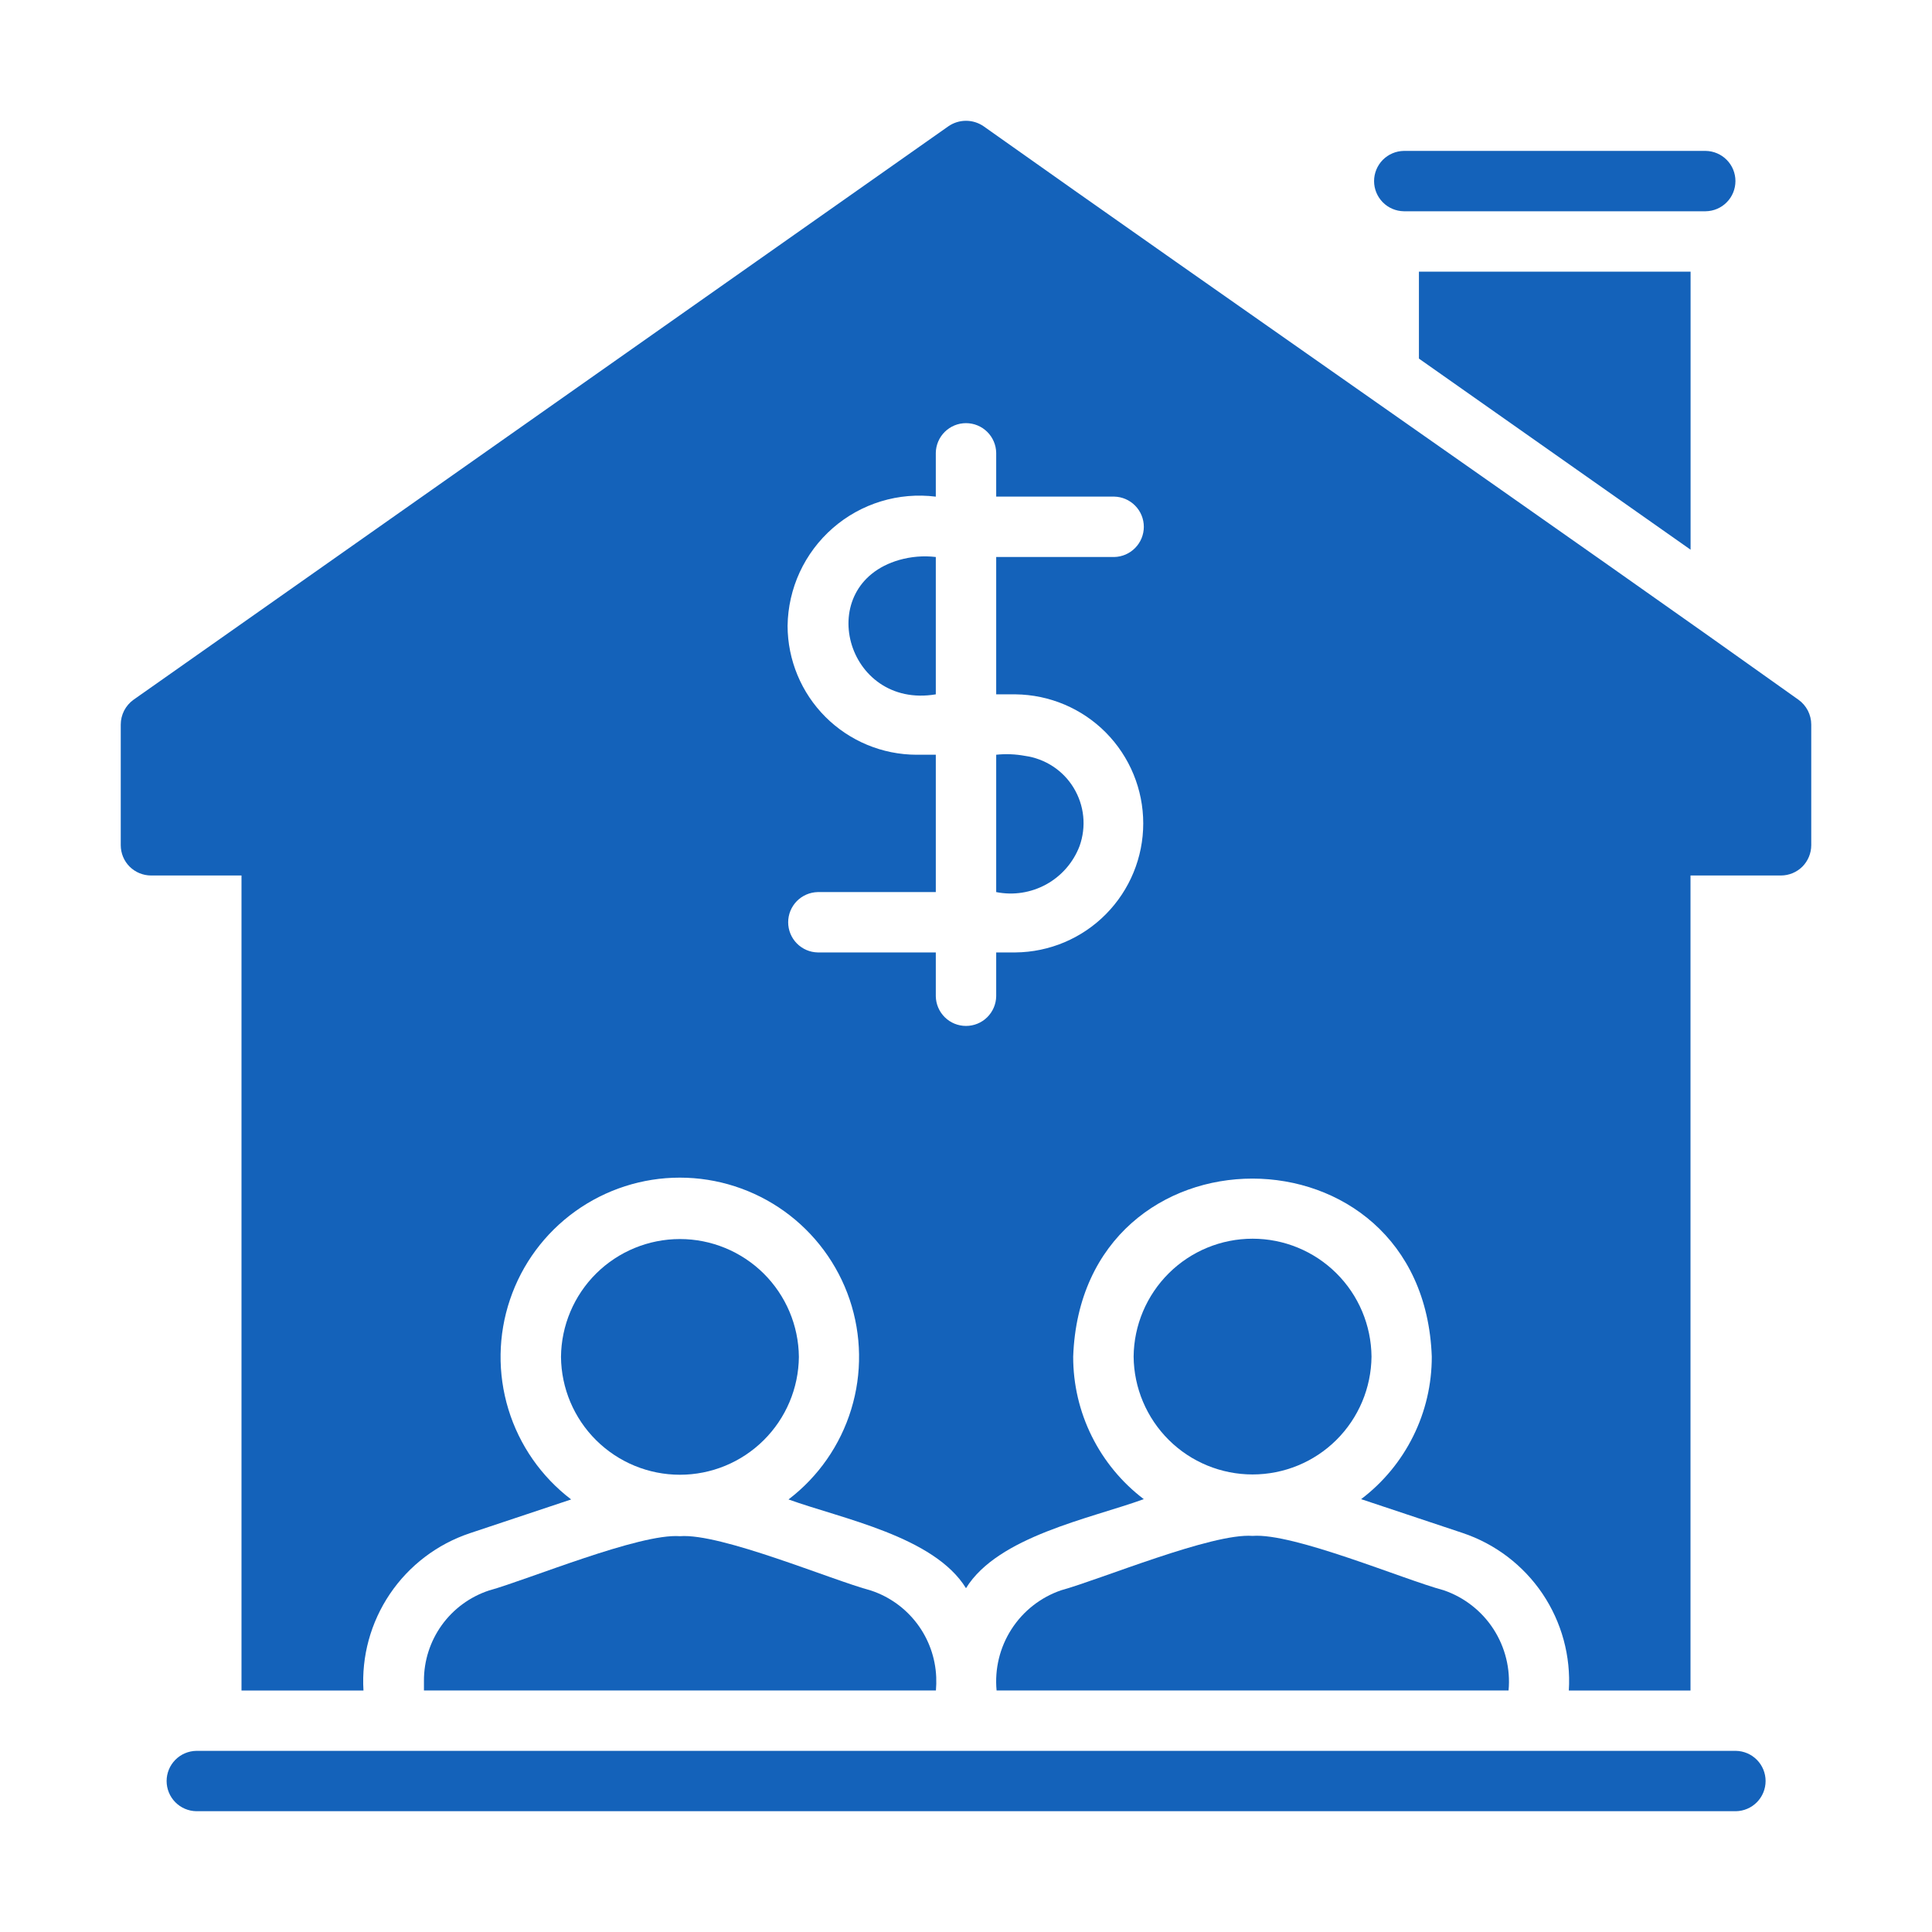
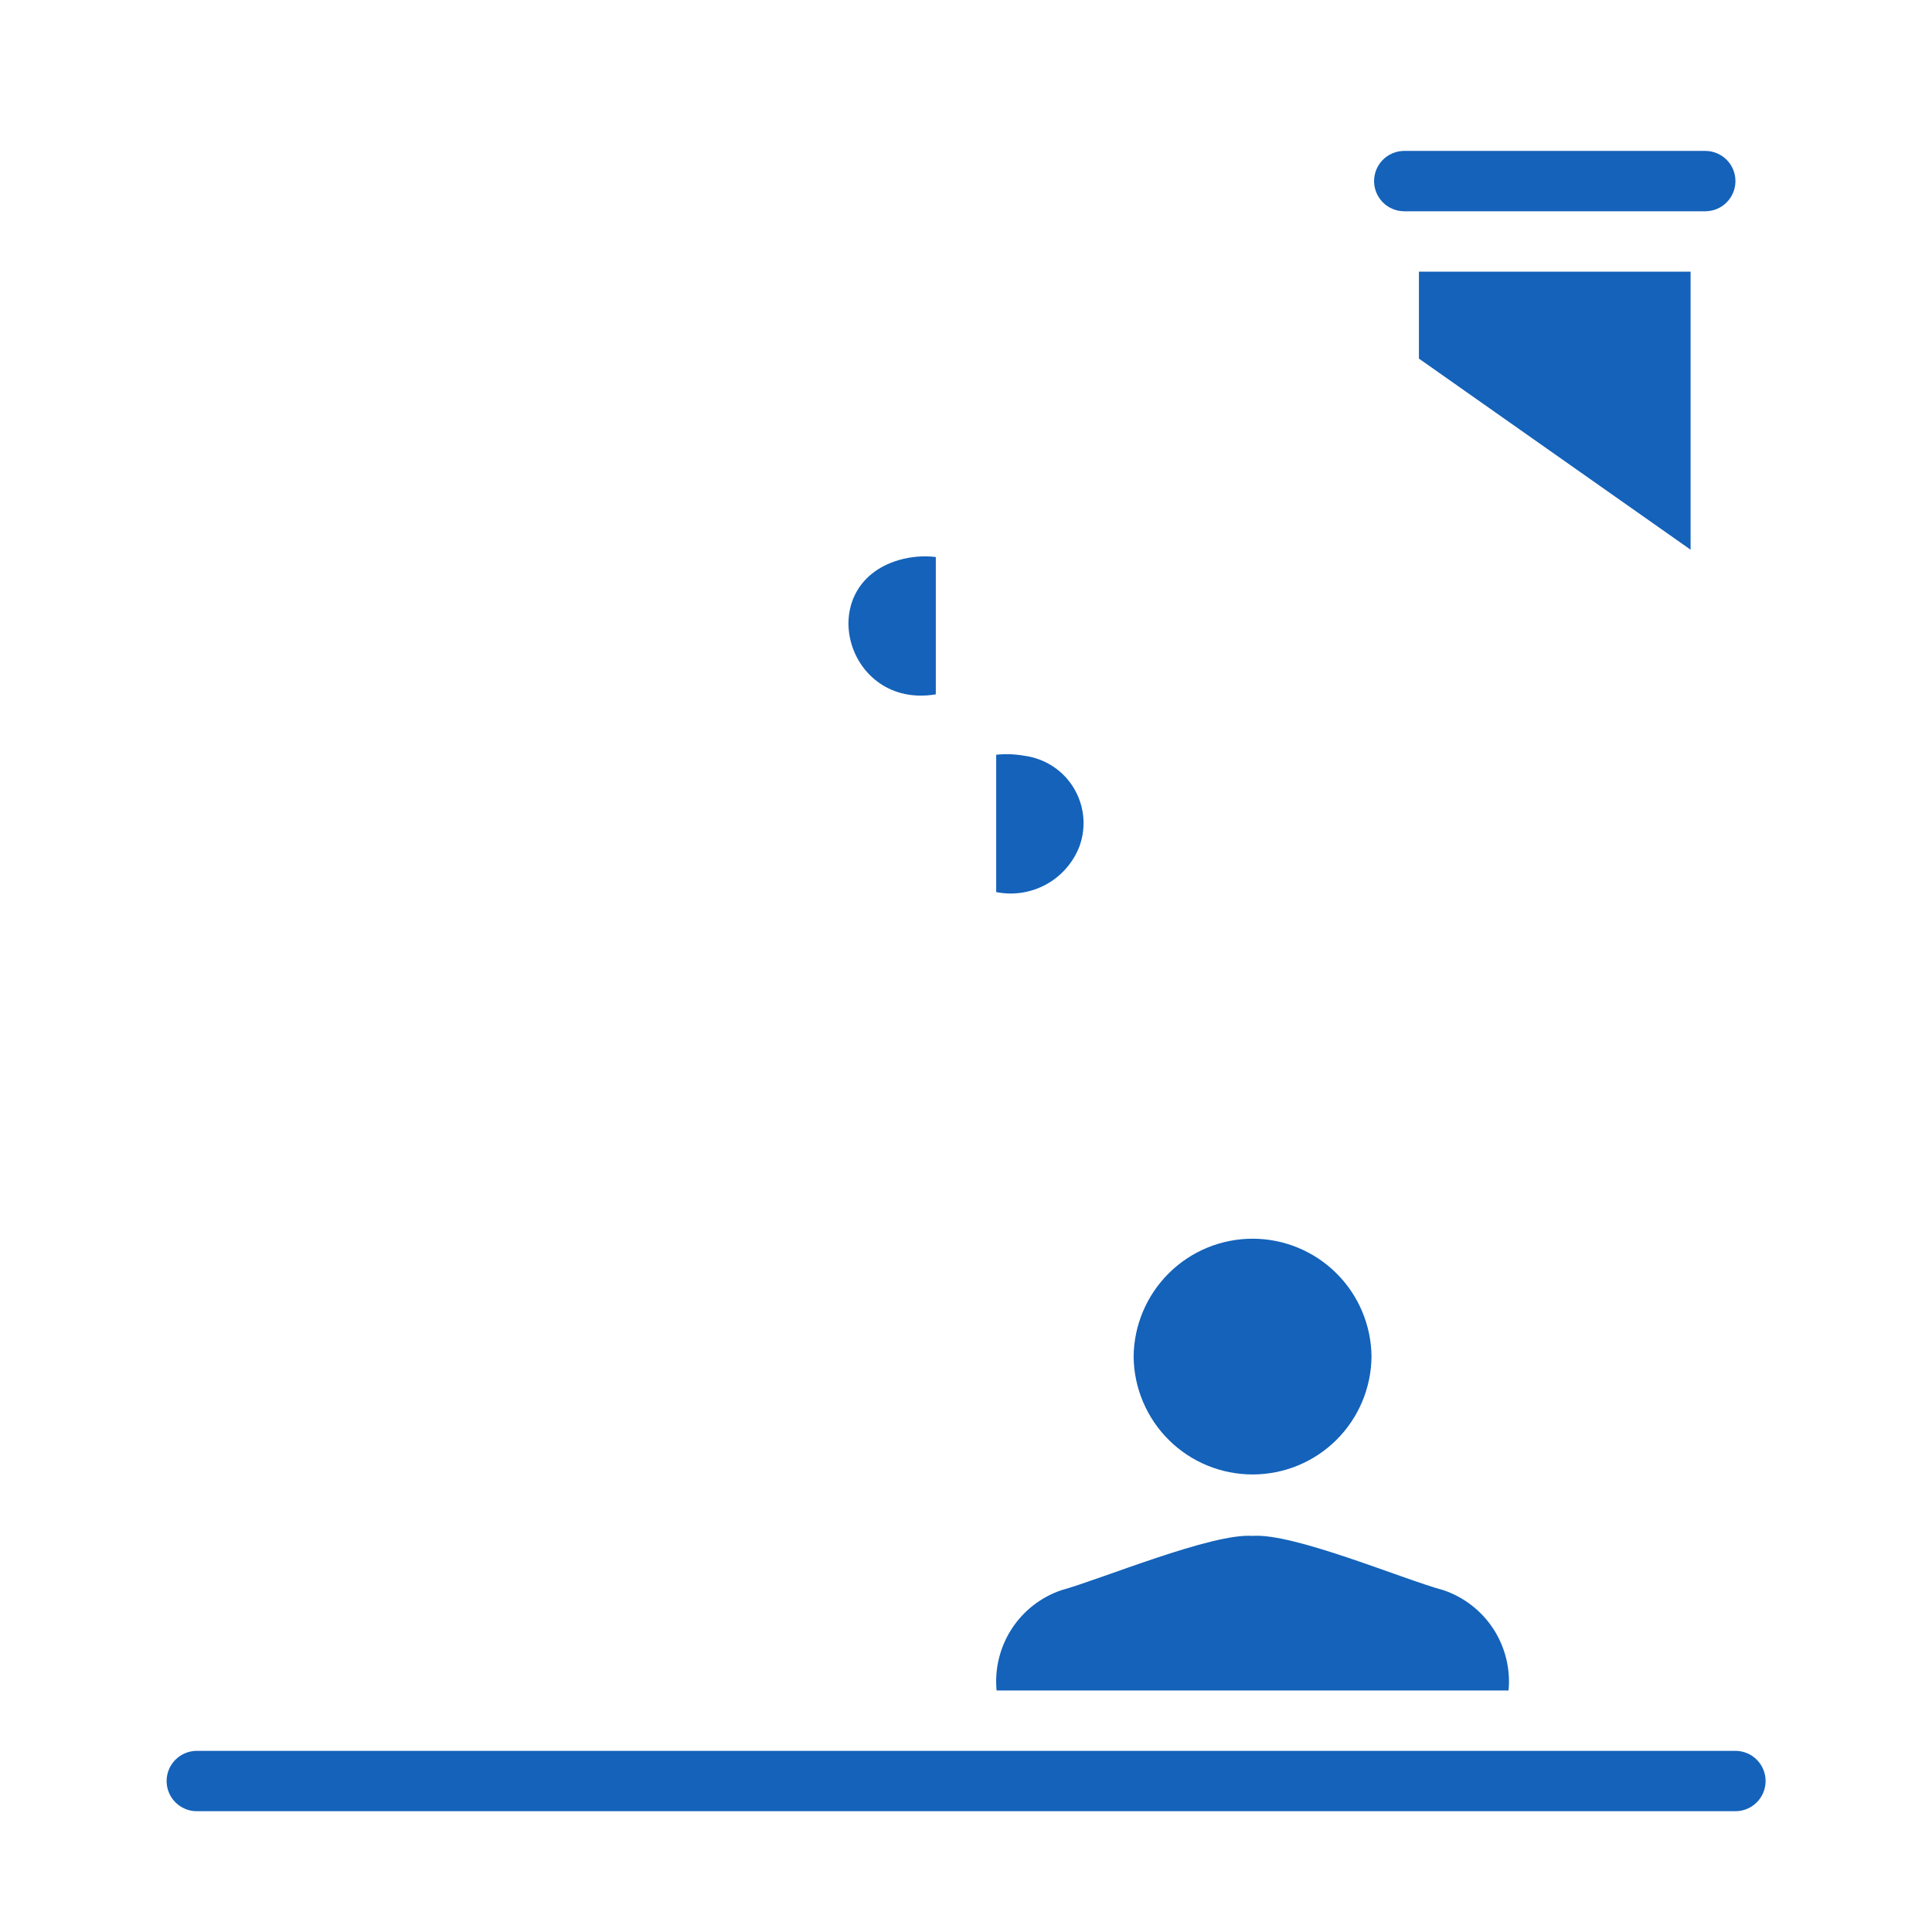
<svg xmlns="http://www.w3.org/2000/svg" width="46" height="46" viewBox="0 0 46 46" fill="none">
  <path d="M41.331 41.687H4.674C4.486 41.69 4.306 41.767 4.174 41.901C4.041 42.036 3.967 42.217 3.967 42.405C3.967 42.594 4.041 42.775 4.174 42.91C4.306 43.044 4.486 43.121 4.674 43.124H41.331C41.519 43.121 41.699 43.044 41.831 42.91C41.964 42.775 42.038 42.594 42.038 42.405C42.038 42.217 41.964 42.036 41.831 41.901C41.699 41.767 41.519 41.69 41.331 41.687Z" fill="#1462BA" />
  <path d="M33.424 5.03H40.612C40.801 5.027 40.981 4.951 41.113 4.816C41.246 4.682 41.32 4.5 41.32 4.311C41.32 4.123 41.246 3.941 41.113 3.807C40.981 3.673 40.801 3.596 40.612 3.593H33.424C33.236 3.596 33.056 3.673 32.923 3.807C32.791 3.942 32.716 4.123 32.716 4.312C32.716 4.5 32.791 4.682 32.923 4.816C33.056 4.951 33.236 5.027 33.424 5.03Z" fill="#1462BA" />
-   <path d="M19.021 32.307C19.014 31.56 18.712 30.847 18.182 30.321C17.651 29.796 16.935 29.501 16.189 29.501C15.442 29.501 14.726 29.796 14.195 30.321C13.665 30.847 13.364 31.56 13.357 32.307C13.364 33.053 13.665 33.767 14.195 34.292C14.726 34.818 15.442 35.113 16.189 35.113C16.935 35.113 17.652 34.818 18.182 34.292C18.712 33.767 19.014 33.053 19.021 32.307Z" fill="#1462BA" />
-   <path d="M10.094 40.019V40.249H22.284C22.293 40.144 22.295 40.038 22.291 39.933C22.272 39.472 22.114 39.028 21.836 38.659C21.559 38.291 21.176 38.015 20.738 37.87C19.787 37.615 17.163 36.5 16.189 36.576C15.229 36.503 12.572 37.612 11.639 37.87C11.188 38.02 10.796 38.308 10.518 38.694C10.241 39.08 10.092 39.544 10.094 40.019Z" fill="#1462BA" />
  <path d="M32.655 32.3C32.648 31.553 32.347 30.839 31.817 30.314C31.287 29.788 30.57 29.493 29.823 29.493C29.077 29.493 28.36 29.788 27.83 30.314C27.3 30.84 26.998 31.553 26.991 32.3C26.998 33.047 27.3 33.76 27.83 34.286C28.36 34.812 29.077 35.106 29.823 35.106C30.57 35.106 31.287 34.812 31.817 34.286C32.347 33.76 32.648 33.047 32.655 32.3Z" fill="#1462BA" />
  <path d="M23.728 40.249H35.918C35.966 39.736 35.839 39.221 35.559 38.788C35.279 38.356 34.861 38.03 34.373 37.863C33.419 37.608 30.797 36.493 29.823 36.569C28.86 36.496 26.202 37.606 25.267 37.863C24.779 38.03 24.363 38.356 24.084 38.789C23.805 39.222 23.68 39.736 23.728 40.249Z" fill="#1462BA" />
  <path d="M21.411 13.332C19.336 13.931 20.132 16.894 22.281 16.532V13.262C21.989 13.227 21.694 13.252 21.411 13.332Z" fill="#1462BA" />
  <path d="M23.719 21.24C24.126 21.322 24.549 21.256 24.912 21.056C25.276 20.855 25.556 20.532 25.704 20.144C25.785 19.917 25.815 19.676 25.791 19.437C25.767 19.197 25.689 18.967 25.565 18.761C25.441 18.555 25.272 18.38 25.071 18.248C24.87 18.116 24.642 18.03 24.404 17.997C24.178 17.955 23.947 17.946 23.719 17.97L23.719 21.24Z" fill="#1462BA" />
-   <path d="M42.823 16.662C37.483 12.852 28.851 6.858 23.417 3.005C23.294 2.921 23.149 2.876 23 2.876C22.851 2.876 22.706 2.921 22.583 3.005L3.177 16.662C3.084 16.729 3.008 16.818 2.955 16.92C2.903 17.023 2.875 17.136 2.875 17.251V20.126C2.876 20.316 2.951 20.499 3.086 20.634C3.221 20.768 3.403 20.844 3.594 20.845H5.75V40.251H8.654C8.605 39.435 8.827 38.627 9.284 37.95C9.742 37.273 10.409 36.766 11.184 36.506L13.599 35.701C12.889 35.16 12.366 34.41 12.105 33.556C11.844 32.702 11.857 31.788 12.143 30.942C12.428 30.096 12.972 29.361 13.698 28.84C14.423 28.32 15.293 28.039 16.186 28.039C17.079 28.039 17.95 28.32 18.675 28.84C19.4 29.361 19.944 30.096 20.23 30.942C20.515 31.788 20.529 32.702 20.267 33.556C20.006 34.41 19.484 35.16 18.774 35.701C20.046 36.161 22.238 36.578 23 37.814C23.762 36.578 25.968 36.154 27.233 35.694C26.71 35.297 26.286 34.784 25.994 34.195C25.702 33.607 25.551 32.959 25.552 32.302C25.753 26.645 33.889 26.652 34.09 32.302C34.091 32.959 33.94 33.607 33.648 34.195C33.356 34.784 32.932 35.297 32.408 35.694L34.823 36.499C35.599 36.758 36.268 37.267 36.726 37.945C37.183 38.624 37.404 39.434 37.353 40.251H40.25V20.845H42.406C42.597 20.844 42.779 20.768 42.914 20.634C43.048 20.499 43.124 20.316 43.125 20.126V17.251C43.125 17.136 43.097 17.023 43.045 16.92C42.992 16.818 42.916 16.729 42.823 16.662ZM24.179 16.532C24.988 16.541 25.762 16.868 26.331 17.443C26.9 18.019 27.22 18.796 27.22 19.605C27.22 20.414 26.9 21.191 26.331 21.766C25.762 22.342 24.988 22.669 24.179 22.677H23.719V23.72C23.716 23.908 23.639 24.088 23.504 24.221C23.37 24.353 23.189 24.427 23 24.427C22.811 24.427 22.63 24.353 22.496 24.221C22.361 24.088 22.284 23.908 22.281 23.72V22.677H19.471C19.283 22.674 19.104 22.596 18.972 22.462C18.84 22.328 18.766 22.147 18.766 21.959C18.766 21.77 18.84 21.59 18.972 21.455C19.104 21.321 19.283 21.244 19.471 21.24H22.281V17.97H21.821C21.008 17.968 20.228 17.644 19.653 17.069C19.078 16.494 18.754 15.714 18.752 14.901C18.758 14.459 18.857 14.023 19.042 13.622C19.228 13.221 19.496 12.864 19.829 12.573C20.162 12.283 20.552 12.066 20.975 11.937C21.398 11.808 21.843 11.77 22.281 11.825L22.281 10.782C22.284 10.594 22.361 10.414 22.496 10.281C22.63 10.149 22.811 10.075 23 10.075C23.189 10.075 23.37 10.149 23.504 10.281C23.639 10.414 23.716 10.594 23.719 10.782V11.824H26.529C26.717 11.828 26.896 11.905 27.028 12.04C27.16 12.174 27.234 12.355 27.234 12.543C27.234 12.731 27.16 12.912 27.028 13.046C26.896 13.181 26.717 13.258 26.529 13.262H23.719V16.532L24.179 16.532Z" fill="#1462BA" />
  <path d="M40.252 13.088V6.468H33.784V8.538C33.784 8.538 39.231 12.368 40.252 13.088Z" fill="#1462BA" />
</svg>